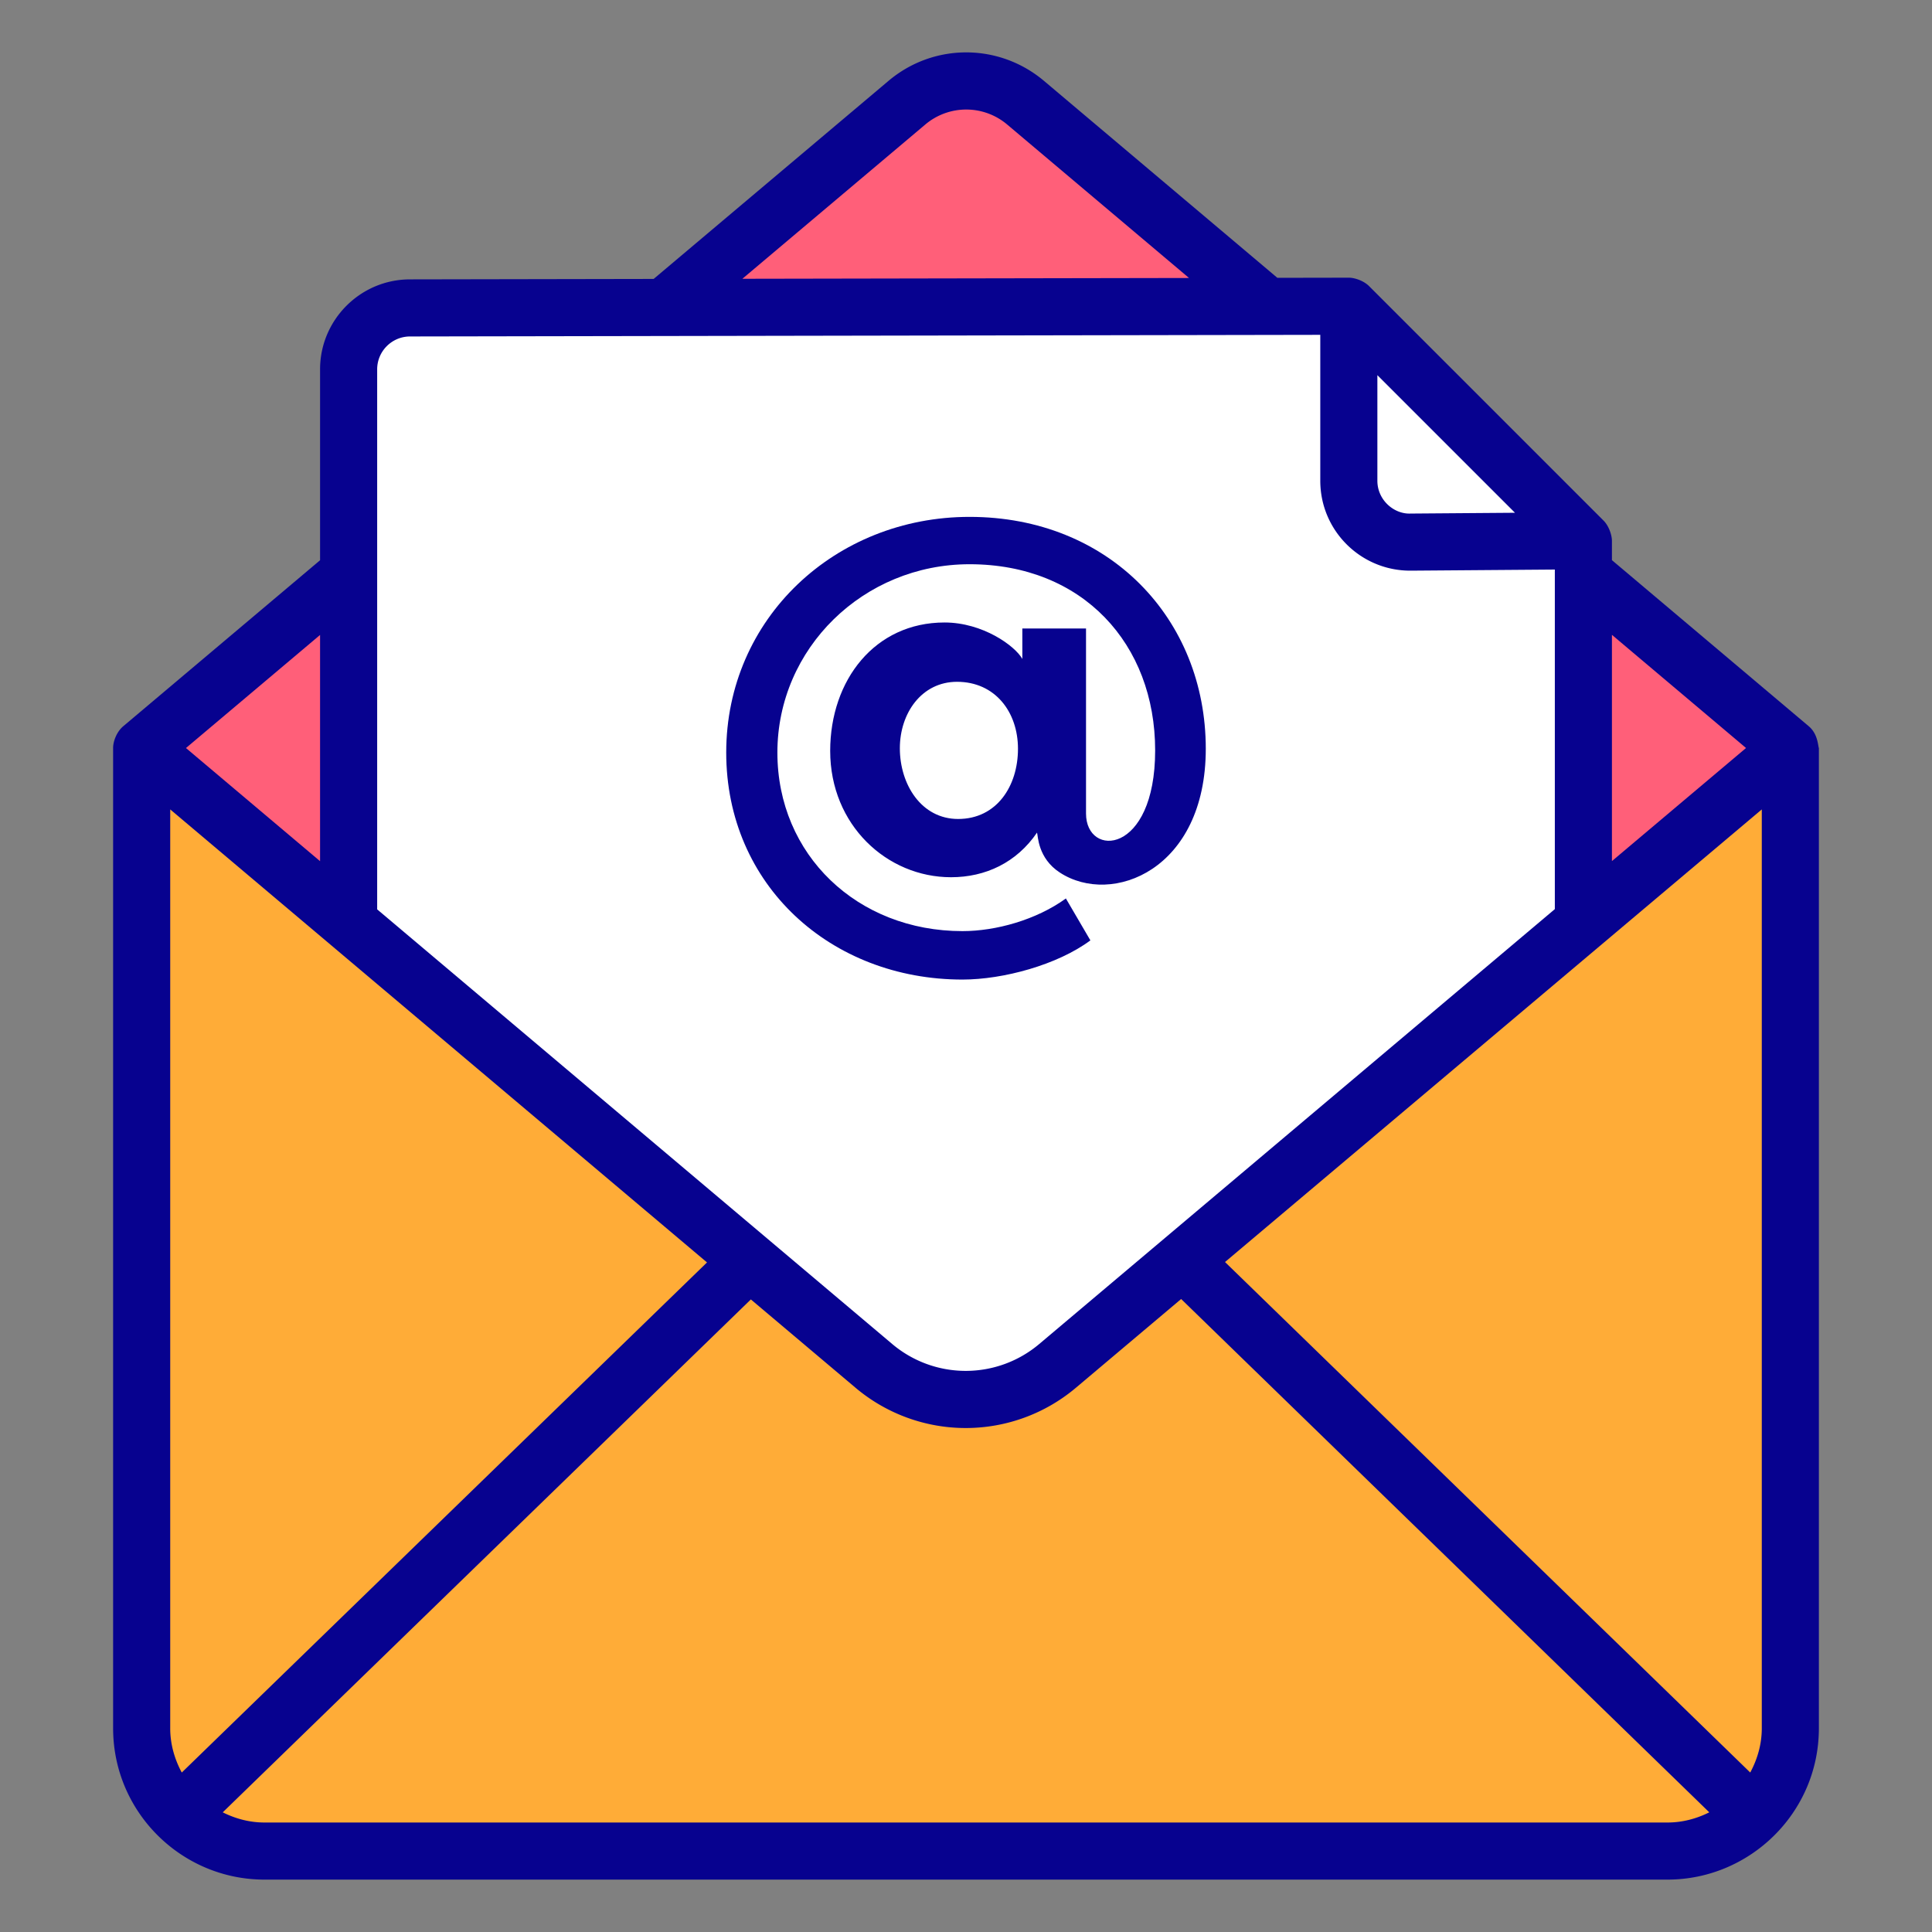
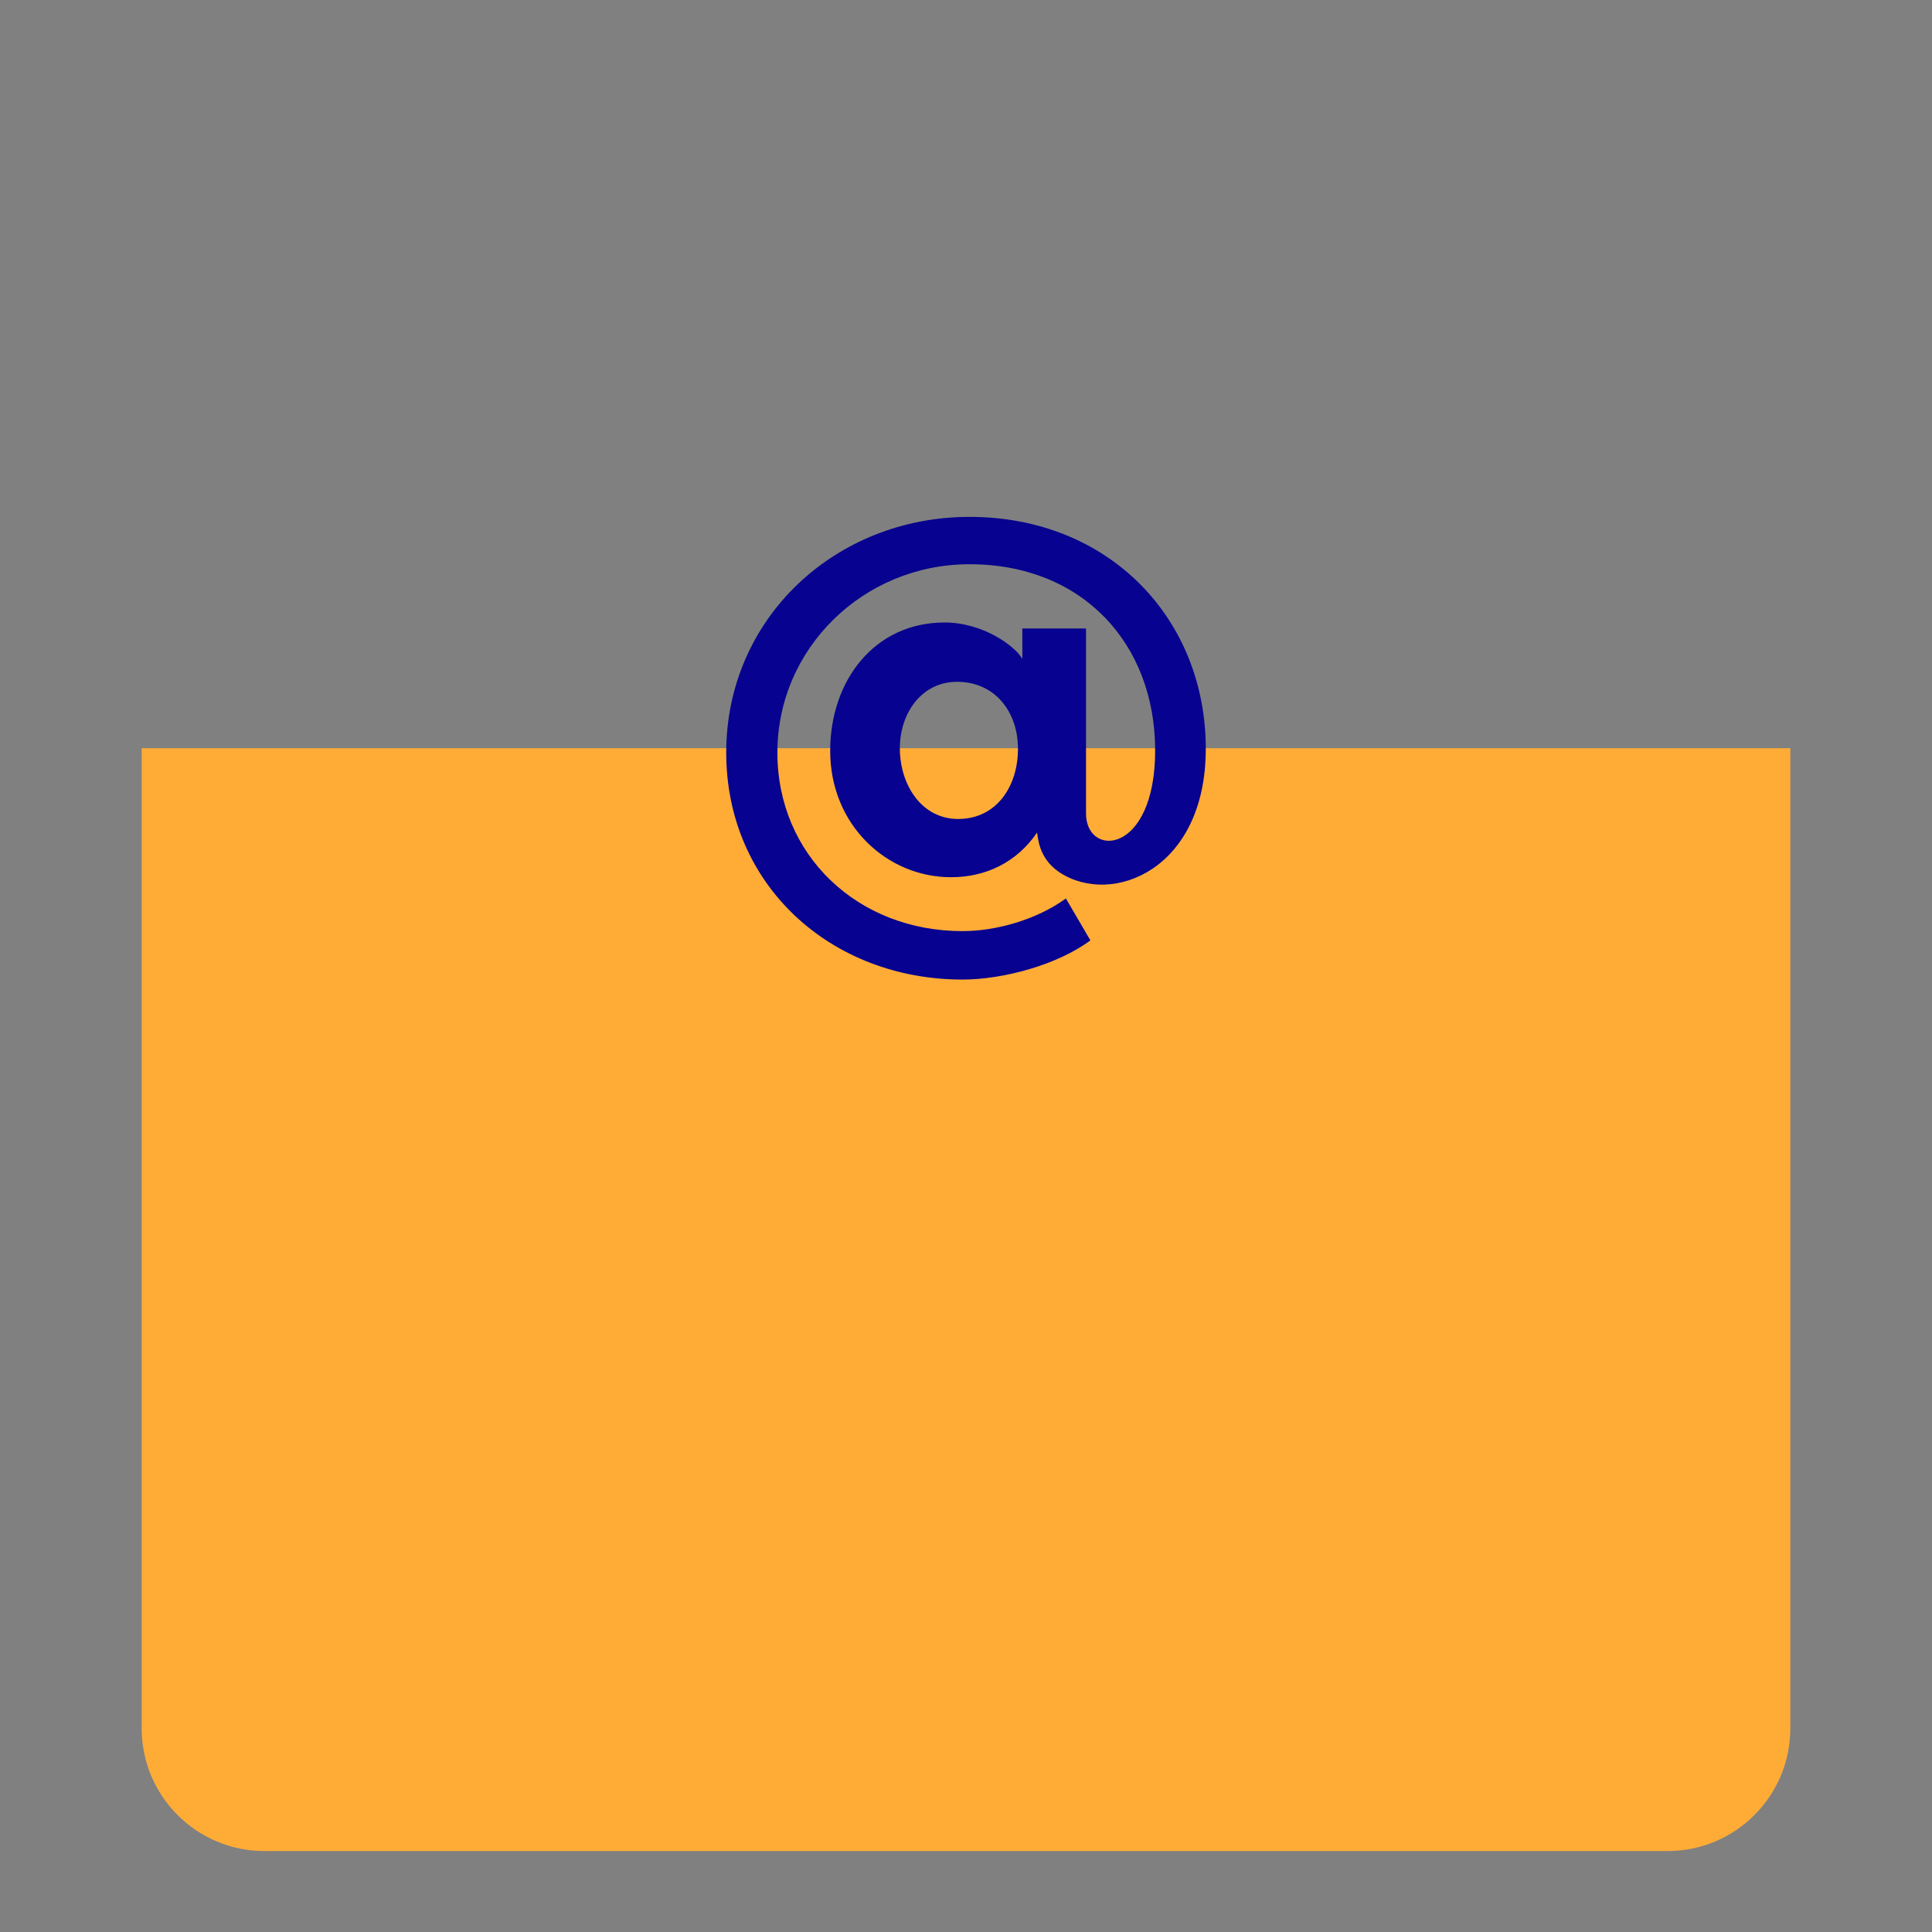
<svg xmlns="http://www.w3.org/2000/svg" width="512" height="512">
  <rect width="100%" height="100%" fill="#808080" stroke="none" />
  <path fill="#ffac37" d="M474.457 198.286v259.722c0 17.973-14.57 32.543-32.543 32.543H70.088c-17.973 0-32.543-14.57-32.543-32.543V198.286z" />
-   <path fill="#ffac37" d="m47.235 481.195 208.847-202.827 208.685 202.827" />
-   <path fill="#ff5f79" d="m474.448 198.23-54.836 46.212-139.299 117.49c-14.091 11.885-34.696 11.883-48.784-.005L92.389 244.523 37.553 198.23l54.836-46.212L224.596 40.476l15.741-13.26c9.095-7.662 22.388-7.653 31.473.02l15.676 13.239 132.126 111.461z" />
-   <path fill="#fff" d="M419.613 143.313v101.129l-139.299 117.49c-14.091 11.885-34.696 11.883-48.784-.005L92.389 244.523V97.875c0-8.975 7.267-16.256 16.242-16.272l248.824-.448z" />
-   <path fill="#fff" d="m419.613 143.313-45.761.352c-9.035.069-16.397-7.236-16.397-16.271V81.155z" />
  <g fill="#07028f">
-     <path d="M482.023 458.008V198.287c0-.016-.009-.029-.009-.044l.001-.007c-.253-.757-.291-3.765-2.686-5.785l-52.151-44.008v-5.128c0-1.488-.796-3.929-2.217-5.349l-62.159-62.159c-1.371-1.371-3.745-2.217-5.349-2.217h-.015l-18.925.034-61.819-52.167c-11.943-10.081-29.288-10.104-41.231-.026l-62.24 52.49-64.607.116c-13.122.026-23.794 10.721-23.794 23.839v50.597l-52.144 43.974c-1.831 1.543-2.741 4.172-2.7 5.841v259.721c0 22.24 18.138 40.108 40.108 40.108h371.829c21.778-.001 40.108-17.699 40.108-40.109zM427.179 168.24l35.538 29.988-35.538 29.967zM365.02 99.422l36.465 36.466-27.692.211c-4.352.188-8.774-3.558-8.774-8.704V99.422zM245.21 33.001a16.806 16.806 0 0 1 21.722.018l48.169 40.646-118.36.212zM99.954 97.875c0-4.791 3.901-8.696 8.692-8.707l241.243-.432v38.659c0 13.242 10.735 23.835 23.831 23.835h.192l38.135-.292v89.988L275.436 356.152a30.199 30.199 0 0 1-39.026-.007L99.954 240.991zm-15.132 70.392v59.956l-35.535-29.987zM45.11 458.008V214.506l142.254 120.052L48.172 469.739c-1.89-3.515-3.062-7.469-3.062-11.731zm396.805 24.977H70.086c-3.989 0-7.709-1.027-11.057-2.697l139.955-135.925 27.666 23.344a45.285 45.285 0 0 0 58.538.011l27.828-23.465 139.96 136.033c-3.349 1.671-7.071 2.699-11.061 2.699zm24.977-24.977c0 4.261-1.172 8.215-3.061 11.728l-139.19-135.285 142.251-119.949z" />
    <path d="m288.963 249.21-6.492-11.106c-7.853 5.686-18.585 8.652-27.406 8.652-27.859 0-49.049-20.207-49.049-47.317 0-27.628 22.814-49.912 50.921-49.912 30.029 0 49.19 21.181 49.19 49.337 0 27.765-18.32 28.539-18.32 16.735V166.55h-16.876v8.077c-1.925-3.451-10.461-9.662-20.627-9.662-18.436 0-30.295 15.239-30.295 34.039 0 19.658 15.063 33.47 32.02 33.47 9.123 0 17.365-3.864 22.793-11.828.275.757.159 6.772 6.064 10.601 13.77 8.975 38.659-.684 38.659-32.818 0-34.481-25.654-61.452-62.608-61.452-35.614 0-64.481 26.949-64.481 62.462 0 35.148 27.76 60.155 62.608 60.155 10.797 0 25.166-3.892 33.899-10.384zm-35.055-32.173c-9.711 0-15.438-9.114-15.438-18.748 0-9.251 5.754-17.604 15.15-17.604 10.12 0 16.154 8.026 16.154 17.745 0 9.893-5.632 18.607-15.866 18.607z" />
  </g>
</svg>